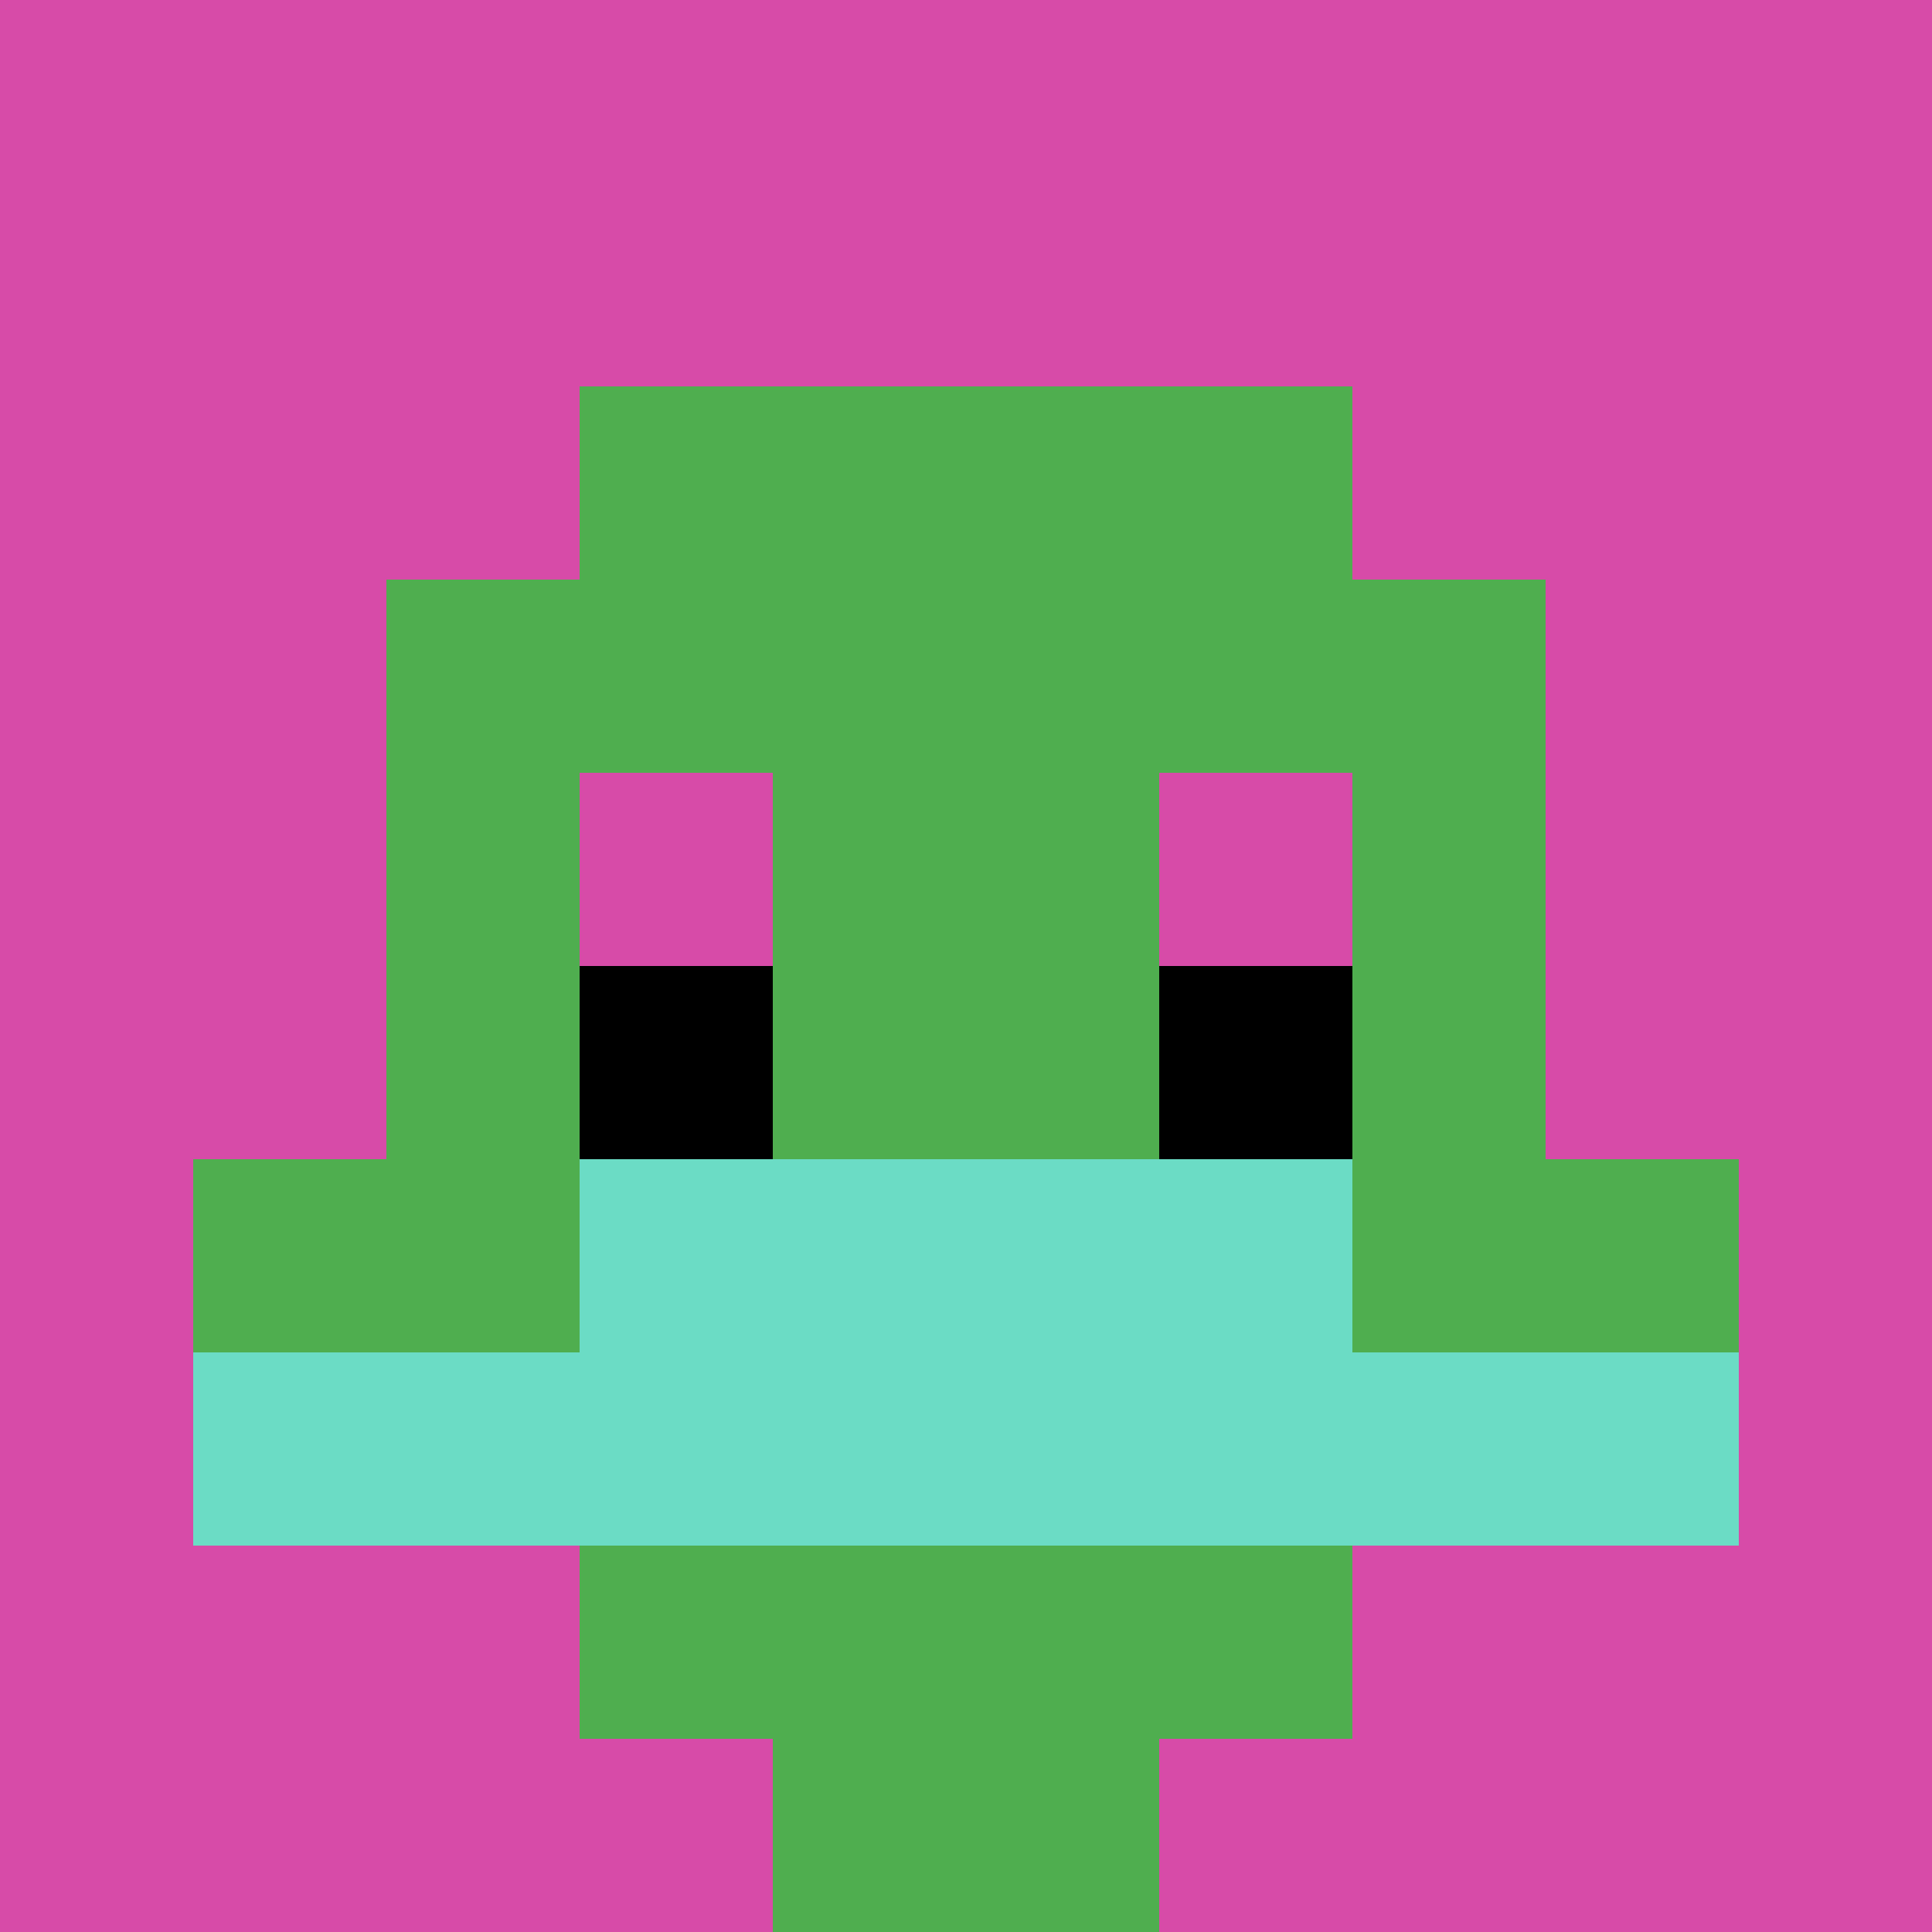
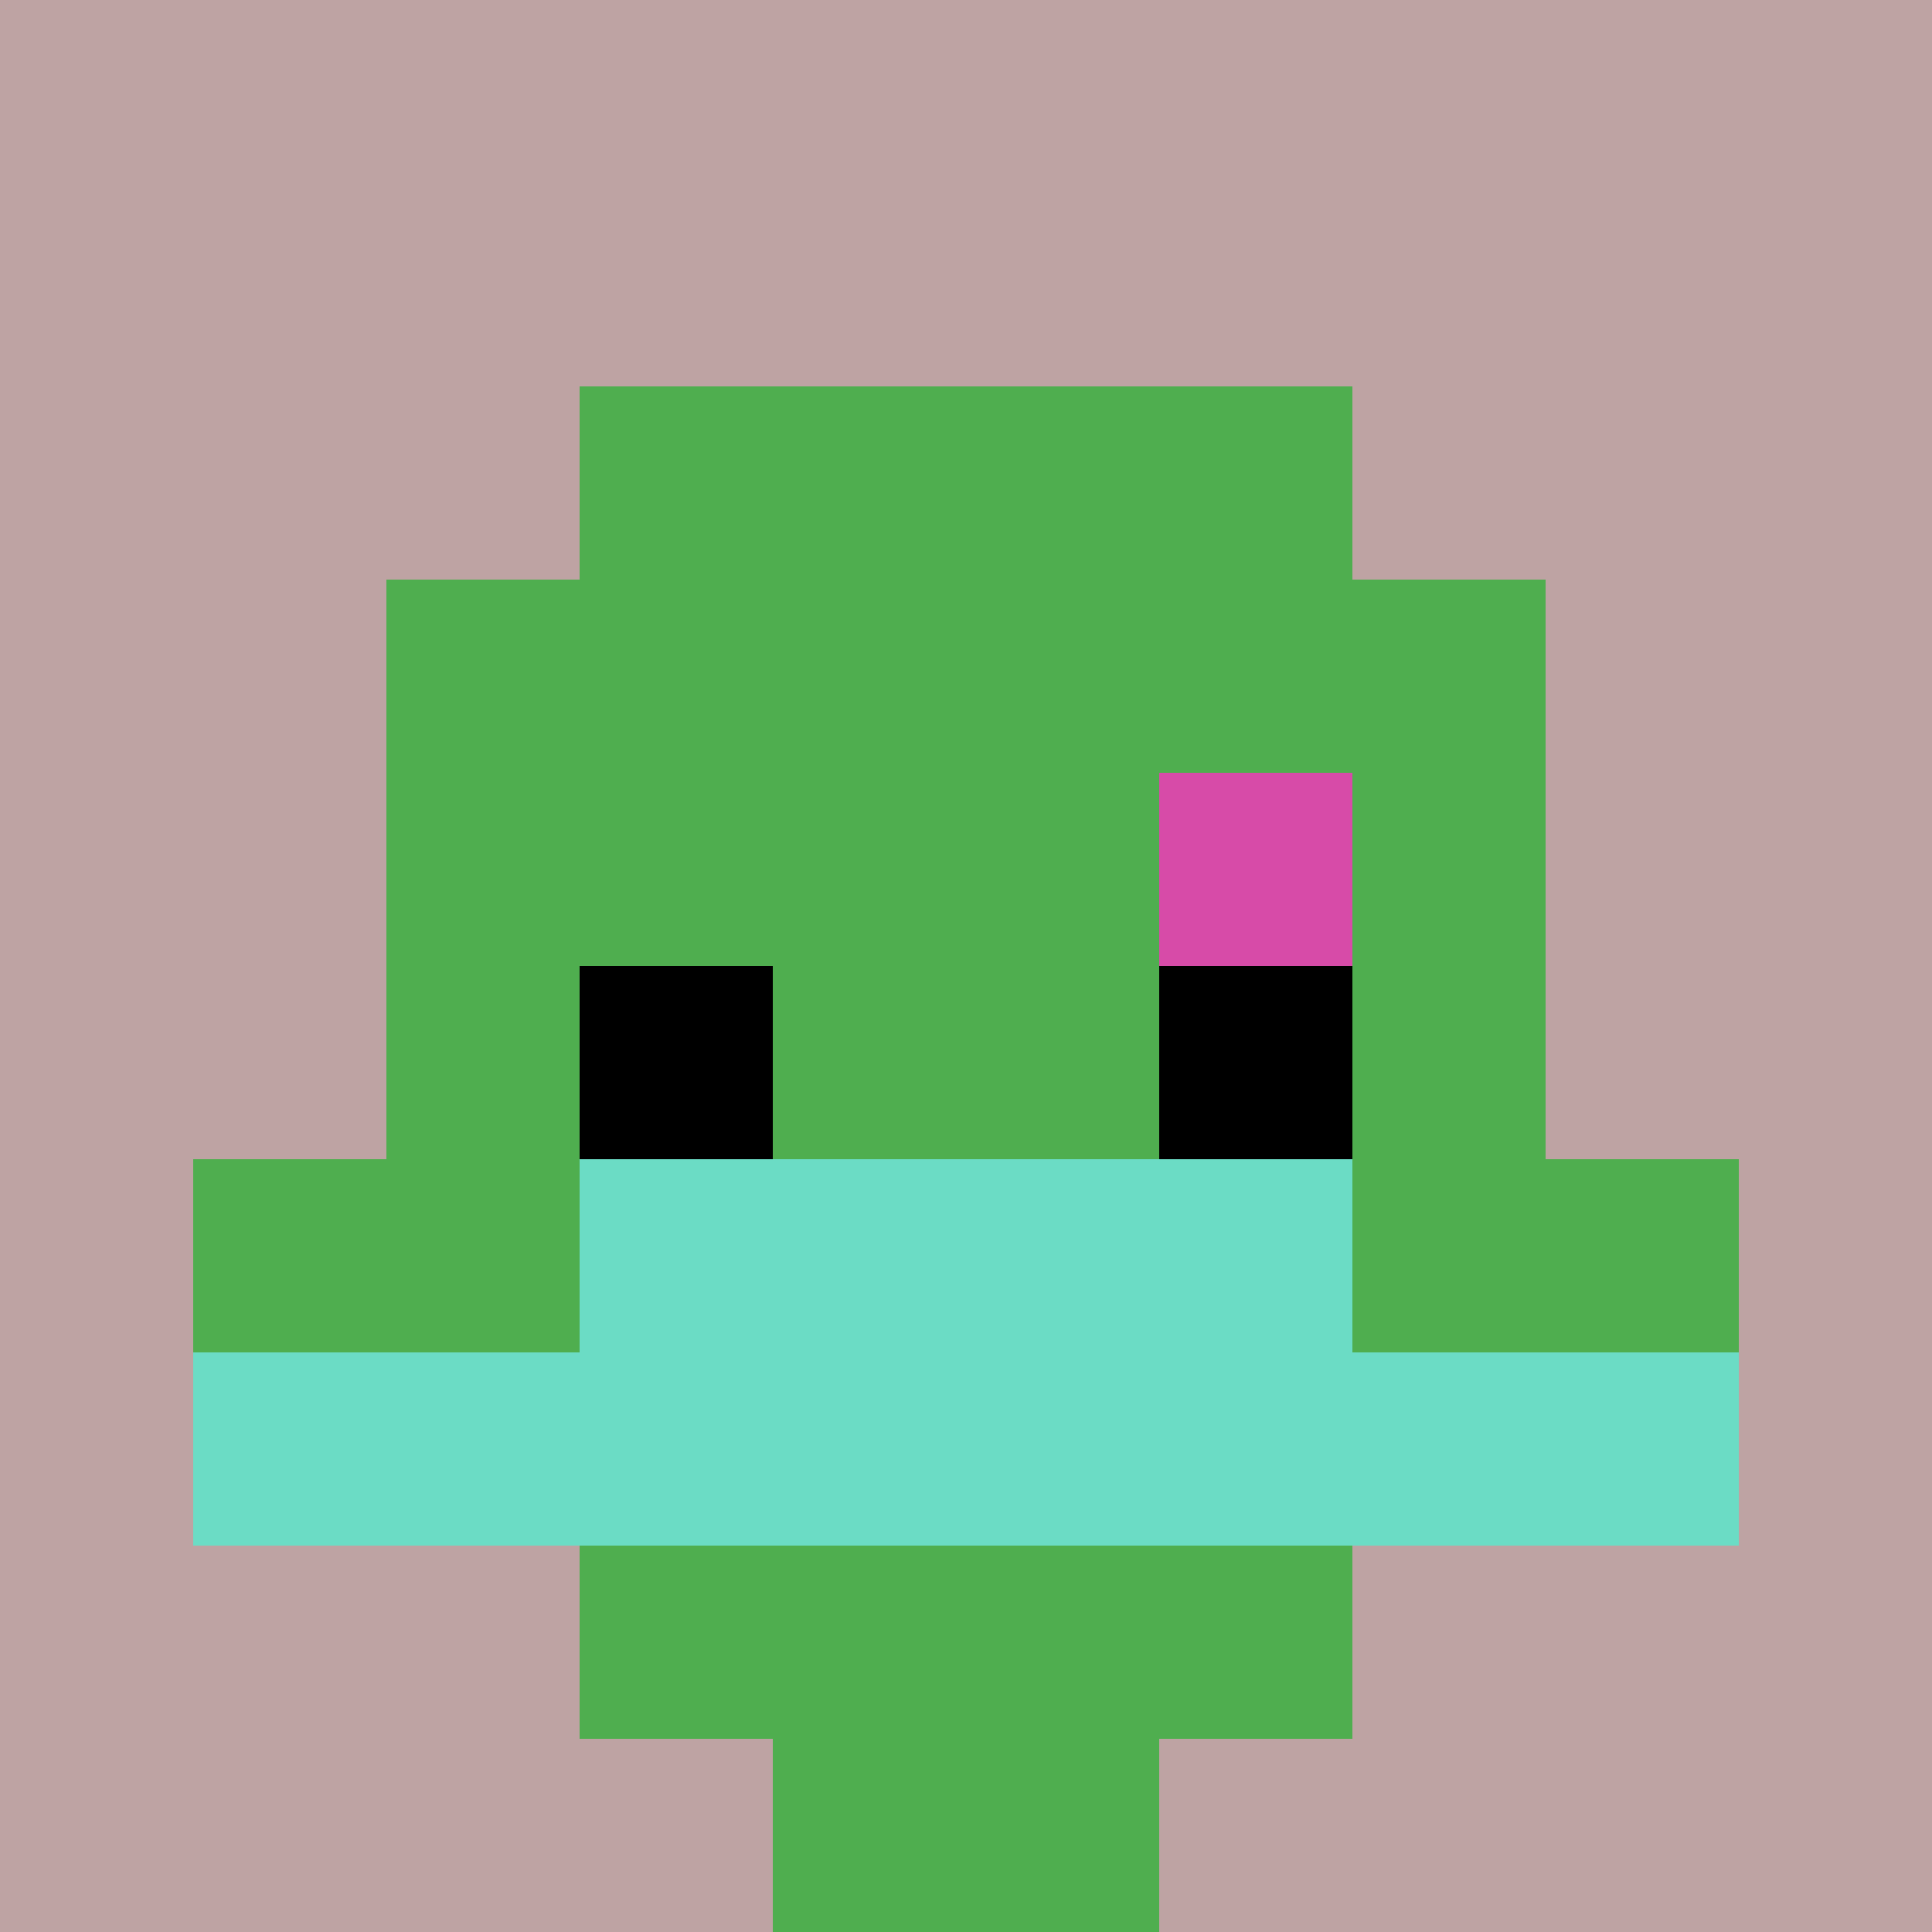
<svg xmlns="http://www.w3.org/2000/svg" version="1.1" width="795" height="795">
  <title>'goose-pfp-609460' by Dmitri Cherniak</title>
  <desc>seed=609460
backgroundColor=#bea3a3
padding=71
innerPadding=0
timeout=1800
dimension=1
border=false
Save=function(){return n.handleSave()}
frame=35

Rendered at Wed Oct 04 2023 06:26:54 GMT+0200 (中欧夏令时间)
Generated in &lt;1ms
</desc>
  <defs />
  <rect width="100%" height="100%" fill="#bea3a3" />
  <g>
    <g id="0-0">
-       <rect x="0" y="0" height="795" width="795" fill="#D74BA8" />
      <g>
        <rect id="0-0-3-2-4-7" x="238.5" y="159" width="318" height="556.5" fill="#4FAE4F" />
        <rect id="0-0-2-3-6-5" x="159" y="238.5" width="477" height="397.5" fill="#4FAE4F" />
        <rect id="0-0-4-8-2-2" x="318" y="636" width="159" height="159" fill="#4FAE4F" />
        <rect id="0-0-1-6-8-1" x="79.5" y="477" width="636" height="79.5" fill="#4FAE4F" />
        <rect id="0-0-1-7-8-1" x="79.5" y="556.5" width="636" height="79.5" fill="#6BDCC5" />
        <rect id="0-0-3-6-4-2" x="238.5" y="477" width="318" height="159" fill="#6BDCC5" />
-         <rect id="0-0-3-4-1-1" x="238.5" y="318" width="79.5" height="79.5" fill="#D74BA8" />
        <rect id="0-0-6-4-1-1" x="477" y="318" width="79.5" height="79.5" fill="#D74BA8" />
        <rect id="0-0-3-5-1-1" x="238.5" y="397.5" width="79.5" height="79.5" fill="#000000" />
        <rect id="0-0-6-5-1-1" x="477" y="397.5" width="79.5" height="79.5" fill="#000000" />
      </g>
      <rect x="0" y="0" stroke="white" stroke-width="0" height="795" width="795" fill="none" />
    </g>
  </g>
</svg>